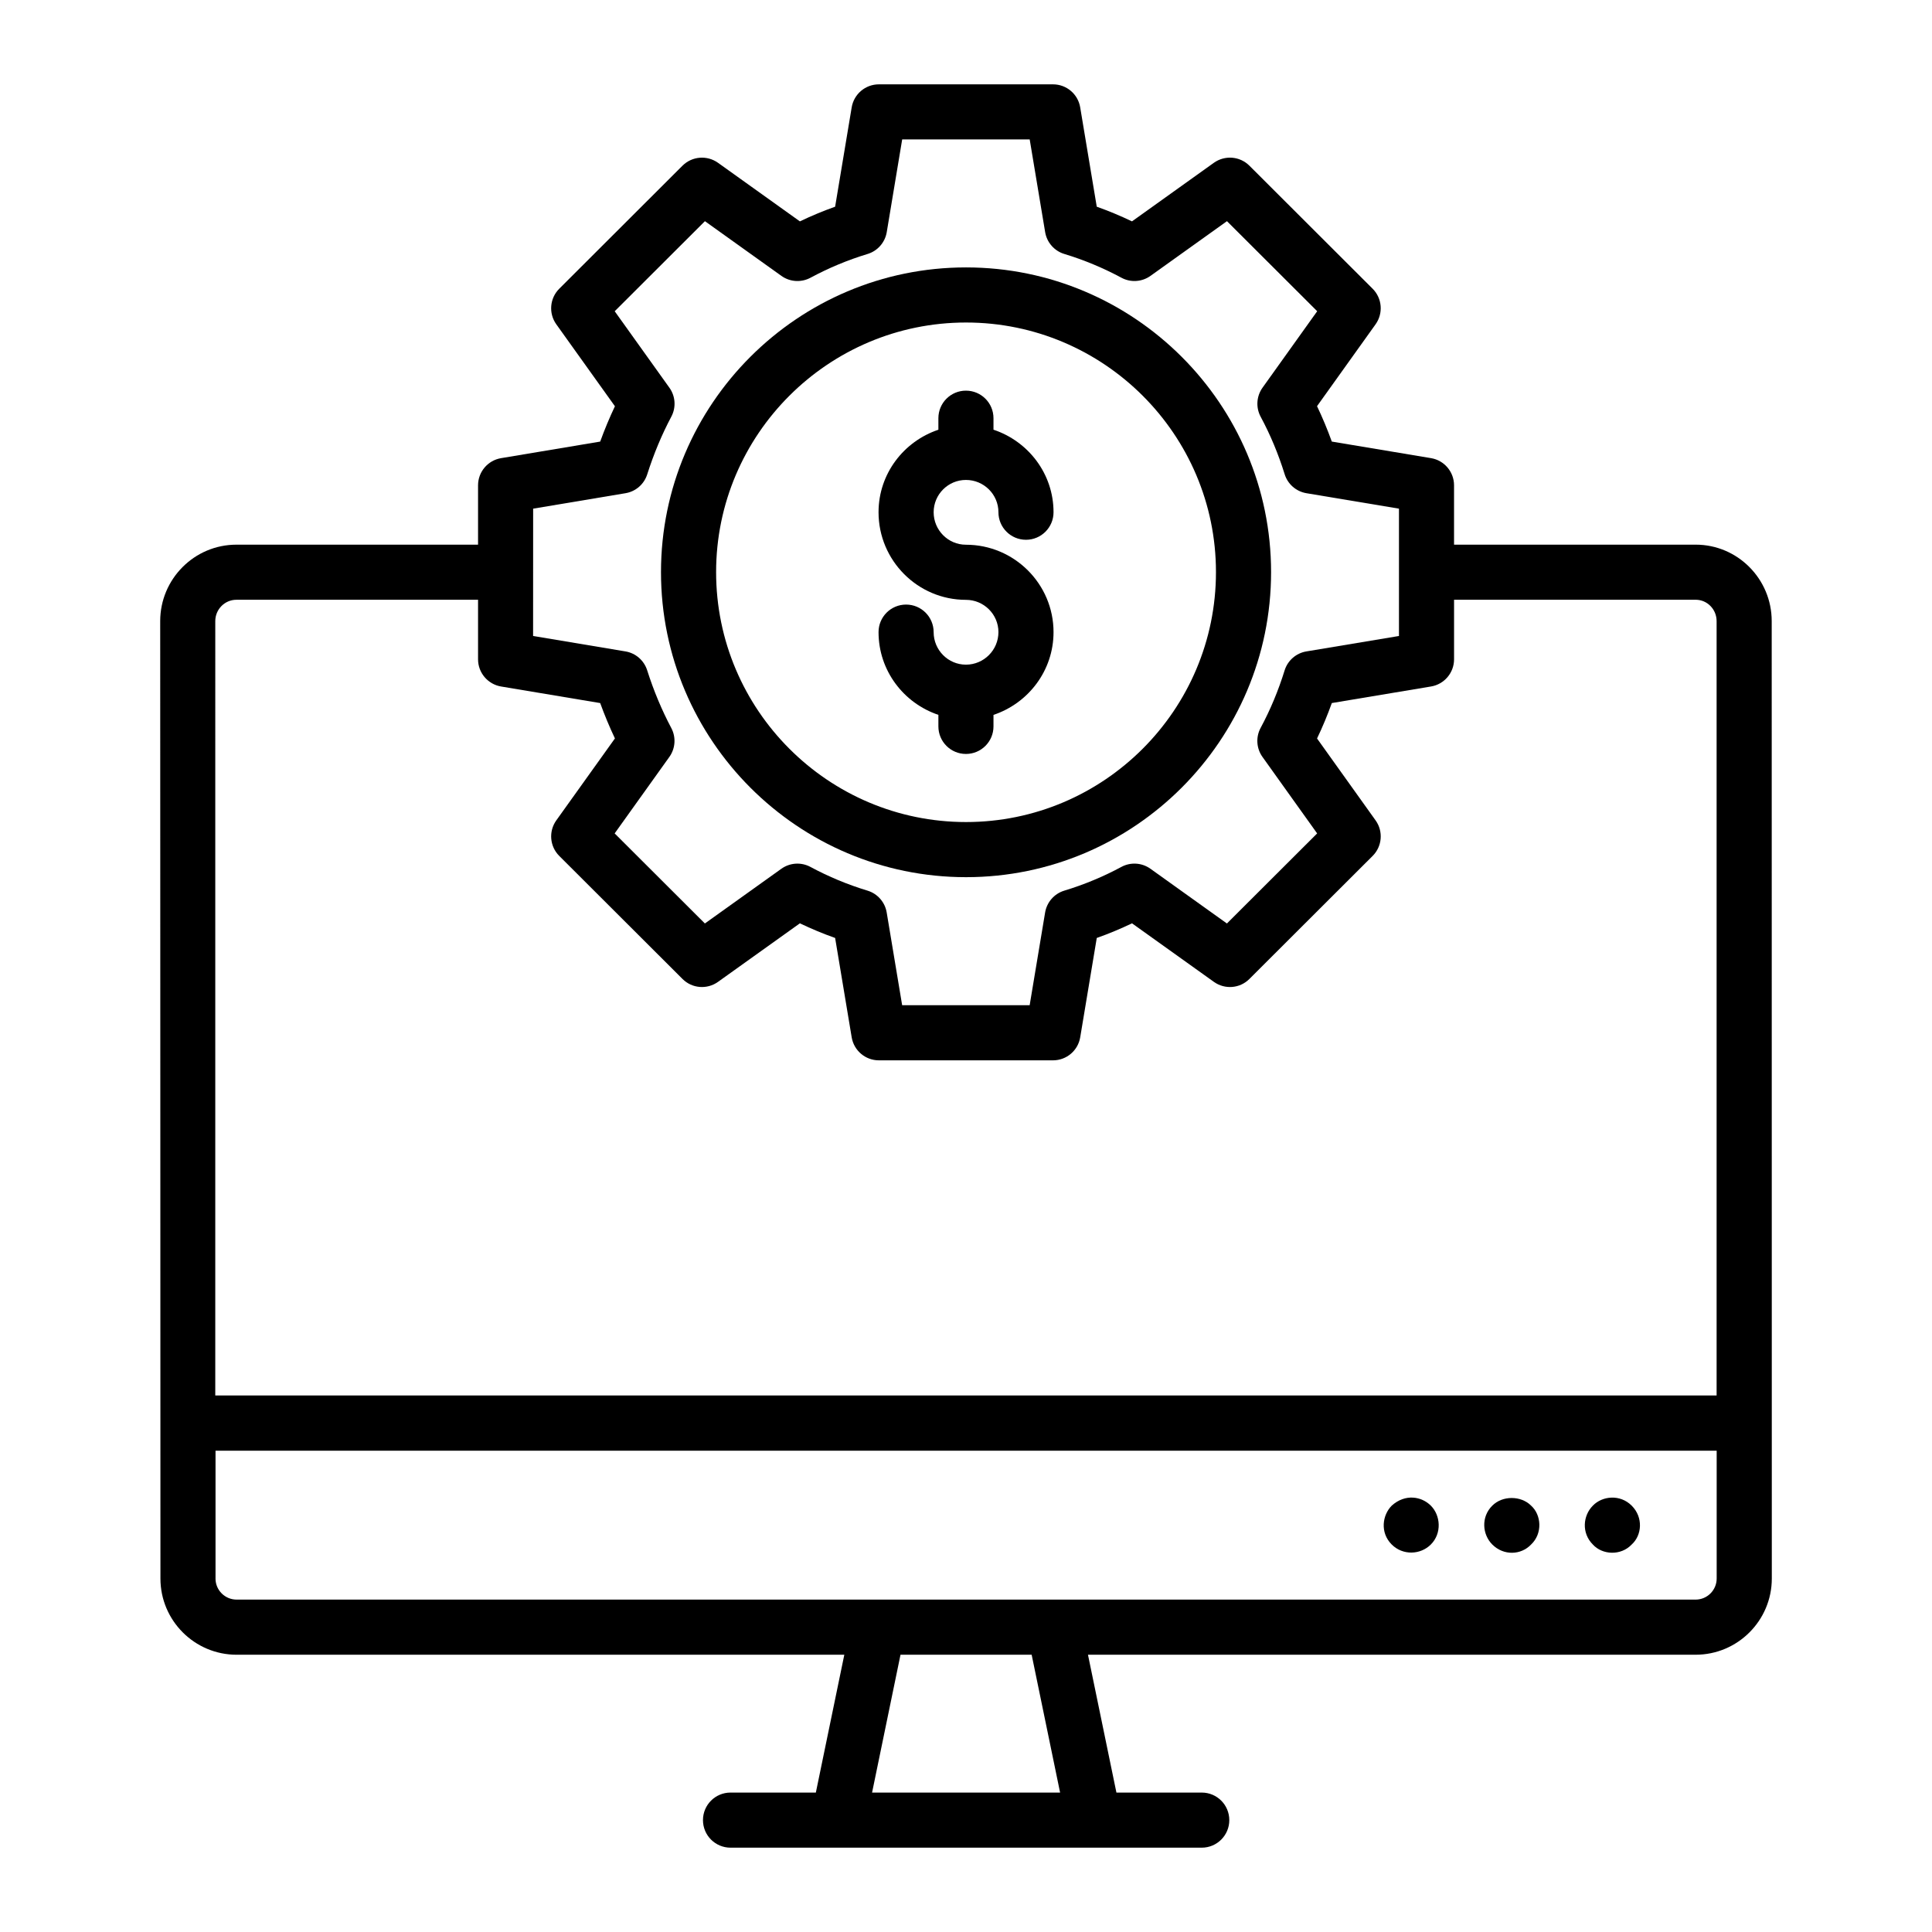
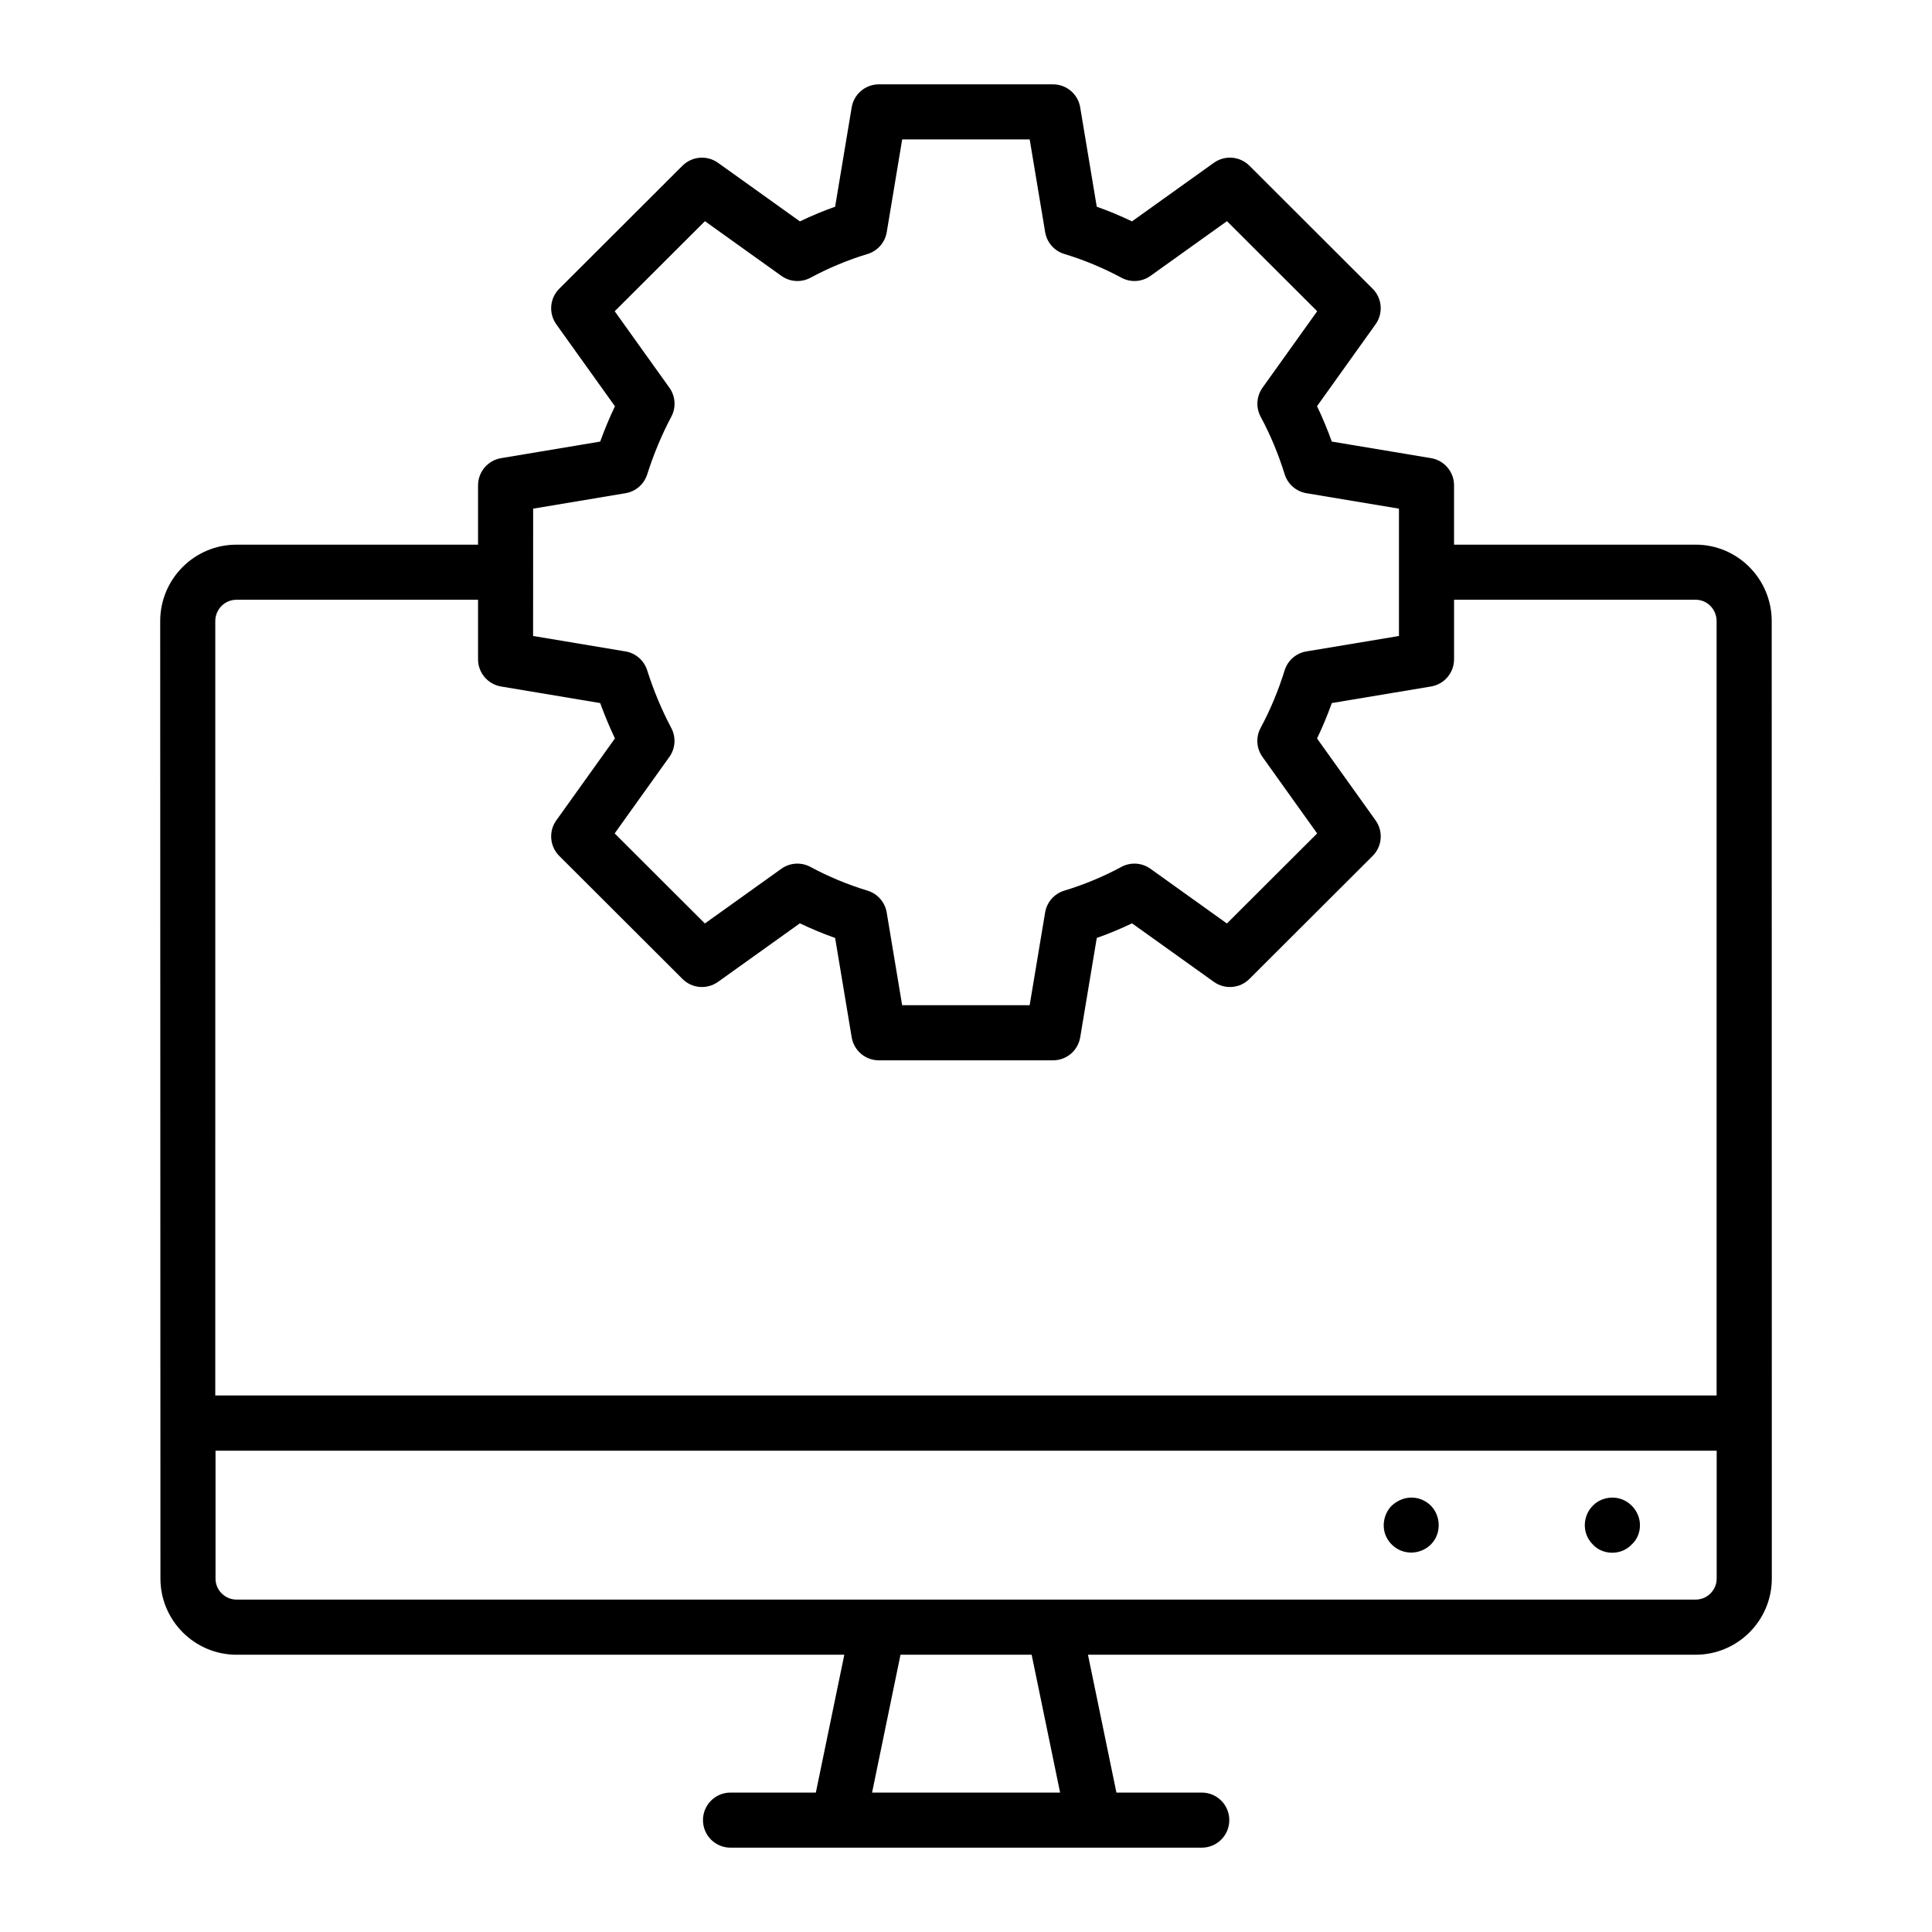
<svg xmlns="http://www.w3.org/2000/svg" fill="#000000" width="800px" height="800px" version="1.1" viewBox="144 144 512 512">
  <g>
    <path d="m593.36 582.52c11.129 0 20.188-9.055 20.188-20.195 0-5.59-0.027-248.12-0.027-253.72 0-11.172-9.035-20.266-20.145-20.266h-64.039v-15.723c0-3.566-2.582-6.617-6.098-7.203l-26.297-4.391c-1.156-3.215-2.469-6.352-3.914-9.383l15.516-21.699c2.074-2.91 1.746-6.894-0.777-9.418l-32.664-32.613c-2.539-2.531-6.504-2.832-9.414-0.77l-21.699 15.523c-3.039-1.453-6.16-2.754-9.34-3.887l-4.387-26.32c-0.582-3.519-3.629-6.102-7.199-6.102h-46.156c-3.574 0-6.617 2.582-7.203 6.106l-4.387 26.32c-3.18 1.133-6.305 2.43-9.34 3.887l-21.699-15.523c-2.902-2.062-6.867-1.762-9.414 0.77l-32.664 32.613c-2.523 2.523-2.852 6.512-0.777 9.418l15.539 21.719c-1.434 3.016-2.738 6.144-3.906 9.363l-26.27 4.391c-3.516 0.59-6.098 3.637-6.098 7.203v15.723h-64.035c-11.137 0-20.199 9.09-20.199 20.266 0.008 25.945-0.023-93.98 0.062 253.72 0 11.137 9.055 20.195 20.195 20.195h161.04l-7.543 36.527h-22.613c-4.035 0-7.301 3.266-7.301 7.301s3.266 7.301 7.301 7.301h124.88c4.035 0 7.301-3.266 7.301-7.301s-3.266-7.301-7.301-7.301h-22.613l-7.539-36.531zm-308.07-303.72 24.473-4.094c2.703-0.449 4.922-2.375 5.754-4.984 1.719-5.398 3.863-10.547 6.391-15.301 1.305-2.445 1.105-5.418-0.508-7.672l-14.496-20.266 23.91-23.867 20.266 14.496c2.254 1.617 5.242 1.812 7.707 0.492 4.812-2.59 9.902-4.715 15.133-6.297 2.652-0.805 4.621-3.051 5.078-5.789l4.09-24.566h33.793l4.094 24.562c0.457 2.738 2.426 4.984 5.078 5.789 5.227 1.582 10.316 3.707 15.133 6.297 2.453 1.328 5.449 1.125 7.707-0.492l20.266-14.496 23.91 23.867-14.488 20.266c-1.617 2.266-1.812 5.262-0.484 7.715 2.551 4.742 4.684 9.855 6.348 15.203 0.812 2.637 3.051 4.586 5.769 5.043l24.527 4.094v33.742l-24.539 4.09c-2.715 0.457-4.957 2.402-5.769 5.043-1.66 5.356-3.801 10.477-6.348 15.211-1.328 2.453-1.133 5.449 0.484 7.707l14.488 20.273-23.91 23.867-20.262-14.5c-2.273-1.625-5.262-1.816-7.707-0.492-4.793 2.582-9.883 4.699-15.133 6.289-2.652 0.805-4.621 3.051-5.078 5.789l-4.094 24.57h-33.793l-4.094-24.57c-0.457-2.738-2.426-4.984-5.078-5.789-5.246-1.59-10.34-3.707-15.133-6.289-2.461-1.32-5.434-1.133-7.707 0.492l-20.266 14.496-23.91-23.867 14.496-20.266c1.613-2.254 1.812-5.227 0.508-7.672-2.516-4.75-4.672-9.898-6.391-15.309-0.836-2.609-3.051-4.535-5.754-4.984l-24.473-4.094zm-84.238 29.805c0-3.125 2.512-5.66 5.598-5.66h64.039v15.781c0 3.566 2.582 6.609 6.098 7.203l26.27 4.391c1.168 3.215 2.473 6.348 3.906 9.371l-15.539 21.719c-2.074 2.91-1.746 6.894 0.785 9.418l32.664 32.609c2.531 2.531 6.504 2.844 9.406 0.77l21.699-15.516c3.039 1.453 6.152 2.754 9.34 3.879l4.387 26.324c0.586 3.523 3.629 6.106 7.203 6.106h46.156c3.574 0 6.617-2.582 7.203-6.106l4.387-26.324c3.188-1.125 6.305-2.426 9.34-3.879l21.699 15.516c2.91 2.074 6.883 1.762 9.406-0.77l32.664-32.609c2.531-2.523 2.859-6.512 0.785-9.414l-15.516-21.707c1.449-3.031 2.758-6.168 3.914-9.391l26.297-4.391c3.516-0.586 6.098-3.637 6.098-7.203v-15.781h64.039c3.051 0 5.539 2.539 5.539 5.66v205.21l-397.87 0.004zm0.066 253.72v-33.879h397.82v33.875c0 3.082-2.504 5.59-5.582 5.59h-386.65c-3.086 0.004-5.594-2.508-5.594-5.586zm223.82 56.723h-49.828l7.535-36.531h34.754z" />
    <path d="m566.12 553.31c2.484 2.754 7.398 3.059 10.297 0 2.703-2.438 3.129-7.168 0-10.297-3.09-3.09-7.805-2.582-10.297 0-2.633 2.648-3.039 7.258 0 10.297z" />
-     <path d="m549.76 553.31c3.09-2.918 2.731-7.856 0-10.297-2.703-2.703-7.594-2.703-10.289 0-3.016 2.984-2.664 7.633 0 10.297 3.004 3.004 7.598 2.84 10.289 0z" />
    <path d="m512.82 553.31c2.961 2.961 7.629 2.738 10.367 0 2.973-2.973 2.578-7.719 0-10.297-2.445-2.445-6.781-3.234-10.367 0-2.445 2.449-3.191 7.109 0 10.297z" />
-     <path d="m400.01 376.46c44.574 0 80.84-36.266 80.84-80.84 0-44.531-36.266-80.754-80.84-80.754-44.574 0-80.84 36.223-80.84 80.754 0.004 44.574 36.27 80.84 80.84 80.84zm0-146.99c36.523 0 66.234 29.676 66.234 66.148 0 36.523-29.711 66.234-66.234 66.234-36.523 0-66.234-29.711-66.234-66.234 0-36.469 29.715-66.148 66.234-66.148z" />
-     <path d="m399.98 320.14c-4.719 0-8.555-3.863-8.555-8.621 0-4.035-3.266-7.301-7.301-7.301s-7.301 3.266-7.301 7.301c0 10.234 6.676 18.84 15.859 21.926v3.059c0 4.035 3.266 7.301 7.301 7.301s7.301-3.266 7.301-7.301v-3.051c9.211-3.082 15.914-11.695 15.914-21.934 0-12.77-10.418-23.16-23.215-23.16-4.719 0-8.555-3.863-8.555-8.613 0-4.719 3.836-8.555 8.555-8.555 4.75 0 8.613 3.836 8.613 8.555 0 4.035 3.266 7.301 7.301 7.301 4.035 0 7.301-3.266 7.301-7.301 0-10.211-6.703-18.801-15.914-21.871v-3.047c0-4.035-3.266-7.301-7.301-7.301s-7.301 3.266-7.301 7.301v3.055c-9.18 3.078-15.859 11.664-15.859 21.867 0 12.801 10.391 23.215 23.16 23.215 4.75 0 8.613 3.836 8.613 8.555-0.004 4.758-3.867 8.621-8.617 8.621z" />
  </g>
</svg>